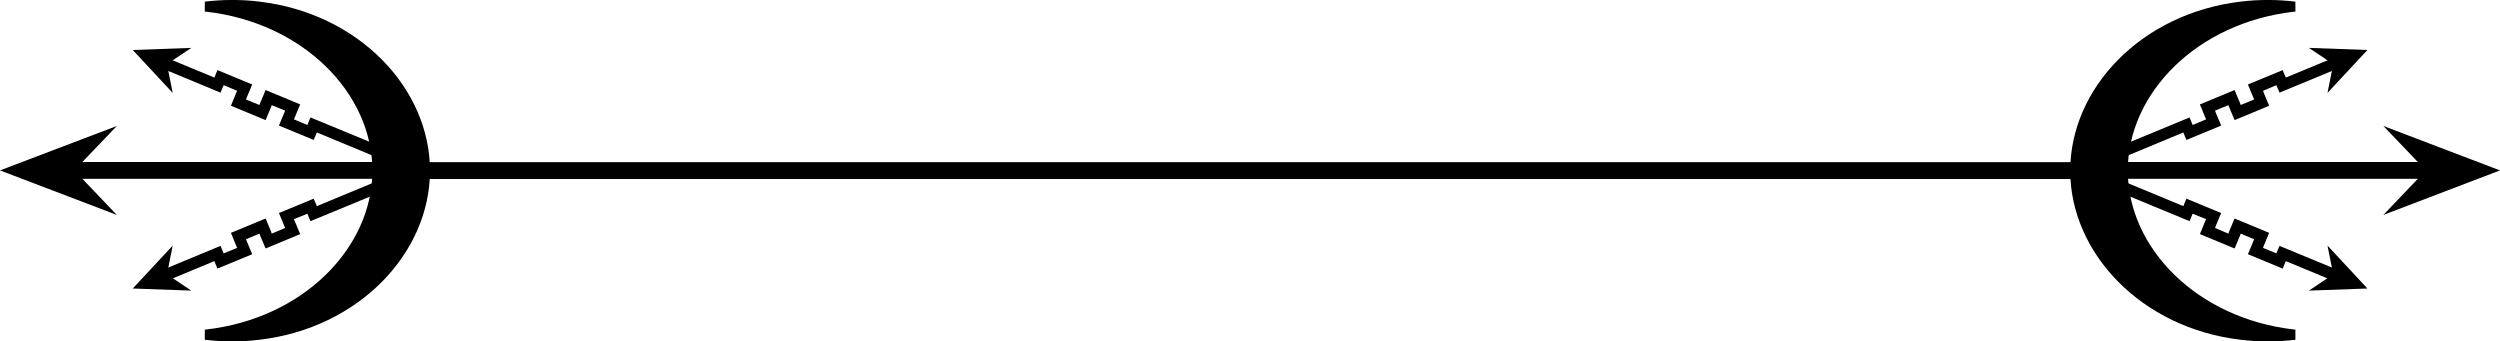
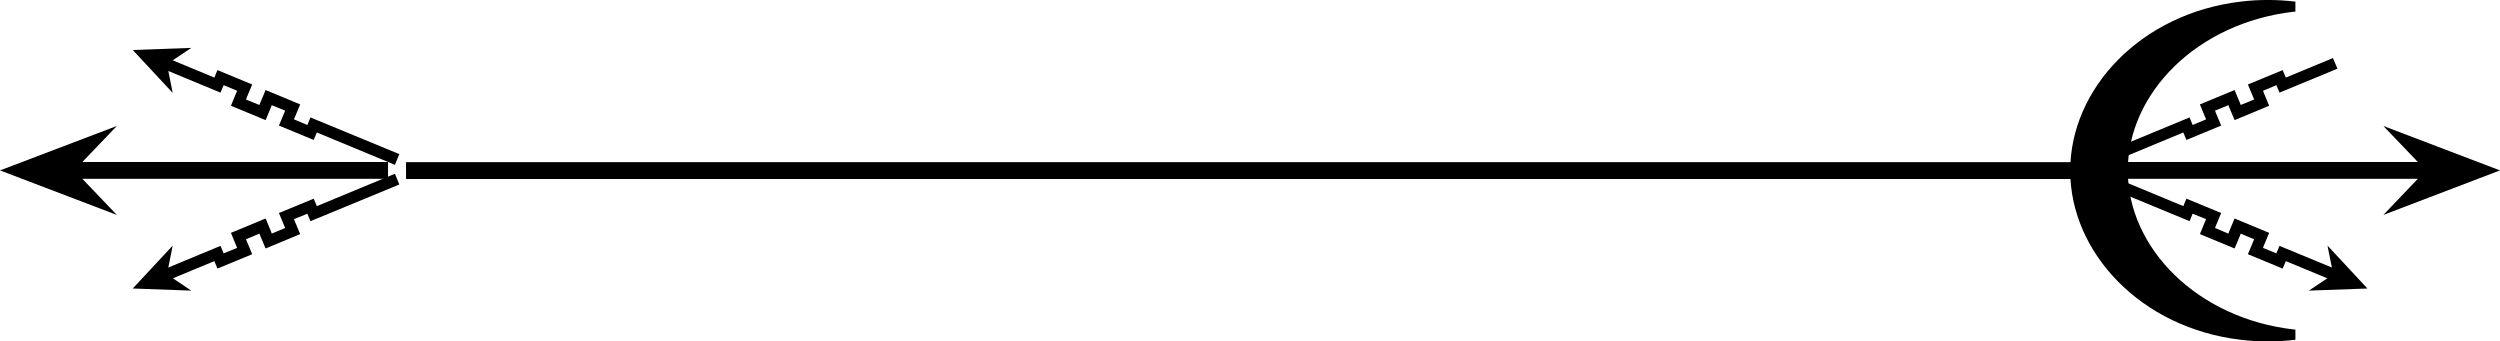
<svg xmlns="http://www.w3.org/2000/svg" version="1.1" id="Layer_1" x="0px" y="0px" viewBox="0 0 261 35.64" style="enable-background:new 0 0 261 35.64;" xml:space="preserve">
  <style type="text/css">
	.st0{clip-path:url(#SVGID_00000143583937837672430740000011876778682035920274_);}
	.st1{fill:none;stroke:#000000;stroke-width:2;}
	.st2{stroke:#000000;stroke-width:0.5;stroke-miterlimit:10;}
	.st3{fill:none;stroke:#000000;stroke-miterlimit:10;}
	.st4{fill:none;stroke:#000000;stroke-width:2;stroke-miterlimit:10;}
</style>
  <g>
    <path d="M220.5,18.67h31.92l-3.6,3.77L261,17.79l-12.18-4.64l3.6,3.76H220.5V18.67z" />
    <path d="M244.03,28.17l-6.05-2.5l-0.33,0.78l-1.39-0.57l0.08-0.23l0.56-1.34l-3.61-1.5l-0.56,1.34l-0.09,0.24l-1.39-0.59l0.08-0.22   l0.56-1.34l-3.63-1.5l-0.32,0.78l-8.15-3.38l-0.46,1.12l9.26,3.83l0.32-0.78l1.41,0.57l-0.1,0.22l-0.55,1.34l3.62,1.5l0.56-1.32   l0.08-0.23l1.4,0.59l-0.09,0.22l-0.56,1.34l3.63,1.5l0.33-0.78l4.92,2.04L244.03,28.17z" />
    <path d="M243.59,28.64l-2.54,1.7l6.11-0.22l-4.17-4.48L243.59,28.64z" />
    <path d="M244.03,7.17l-6.05,2.5l-0.33-0.78l-1.39,0.59l0.08,0.22l0.56,1.34l-3.61,1.5l-0.56-1.34l-0.09-0.22l-1.39,0.57l0.08,0.22   l0.56,1.34l-3.63,1.5l-0.32-0.78l-8.15,3.38l-0.46-1.12l9.26-3.83l0.32,0.79l1.41-0.59l-0.1-0.22l-0.55-1.34l3.62-1.5l0.56,1.34   l0.08,0.22l1.4-0.57l-0.09-0.23l-0.56-1.34l3.63-1.5l0.33,0.78l4.92-2.04L244.03,7.17z" />
-     <path d="M243.59,6.7L241.05,5l6.11,0.22l-4.17,4.48L243.59,6.7z" />
    <path d="M239.64,34.4c0,0-0.09,0-0.15,0c-10.13-1.16-17.35-8.52-17.35-16.59c0-8.08,7.22-15.43,17.35-16.59c0.04,0,0.09,0,0.15,0   V0.17c-1.86-0.22-3.78-0.24-5.72,0c-10.39,1.23-17.79,9.07-17.79,17.65c0,8.57,7.4,16.43,17.79,17.65c1.94,0.24,3.86,0.22,5.72,0   v-1.04V34.4z" />
    <path d="M40.51,18.67H8.6l3.6,3.77L0,17.79l12.2-4.64l-3.6,3.76h31.91V18.67z" />
    <path d="M16.99,28.17l6.03-2.5l0.33,0.78l1.41-0.57l-0.1-0.23l-0.55-1.34l3.62-1.5l0.56,1.34l0.08,0.24l1.4-0.59l-0.09-0.22   l-0.56-1.34l3.63-1.5l0.33,0.78l8.15-3.38l0.46,1.12l-9.28,3.83l-0.32-0.78l-1.4,0.57l0.09,0.22l0.56,1.34l-3.61,1.5l-0.56-1.32   l-0.09-0.23l-1.4,0.59l0.09,0.22l0.56,1.34l-3.63,1.5l-0.32-0.78l-4.92,2.04L16.99,28.17z" />
    <path d="M17.43,28.64l2.54,1.7l-6.11-0.22l4.17-4.48L17.43,28.64z" />
    <path d="M16.99,7.17l6.03,2.5l0.33-0.78l1.41,0.59l-0.1,0.22l-0.55,1.34l3.62,1.5l0.56-1.34l0.08-0.22l1.4,0.57l-0.09,0.22   l-0.56,1.34l3.63,1.5l0.33-0.78l8.15,3.38l0.46-1.12l-9.28-3.83l-0.32,0.79l-1.4-0.59l0.09-0.22l0.56-1.34l-3.61-1.5l-0.56,1.34   l-0.09,0.22l-1.4-0.57l0.09-0.23l0.56-1.34l-3.63-1.5L22.38,8.1l-4.92-2.04L16.99,7.17z" />
    <path d="M17.43,6.7L19.97,5l-6.11,0.22l4.17,4.48L17.43,6.7z" />
-     <path d="M21.38,34.4c0,0,0.09,0,0.15,0c10.12-1.16,17.35-8.52,17.35-16.59c0-8.08-7.23-15.43-17.35-16.59c-0.05,0-0.09,0-0.15,0   V0.17c1.85-0.22,3.78-0.24,5.71,0c10.39,1.23,17.8,9.07,17.8,17.65c0,8.59-7.41,16.43-17.8,17.65c-1.93,0.24-3.86,0.22-5.71,0   v-1.04V34.4z" />
    <path d="M42.39,18.69h179.13v-1.76H42.39V18.69z" />
  </g>
</svg>